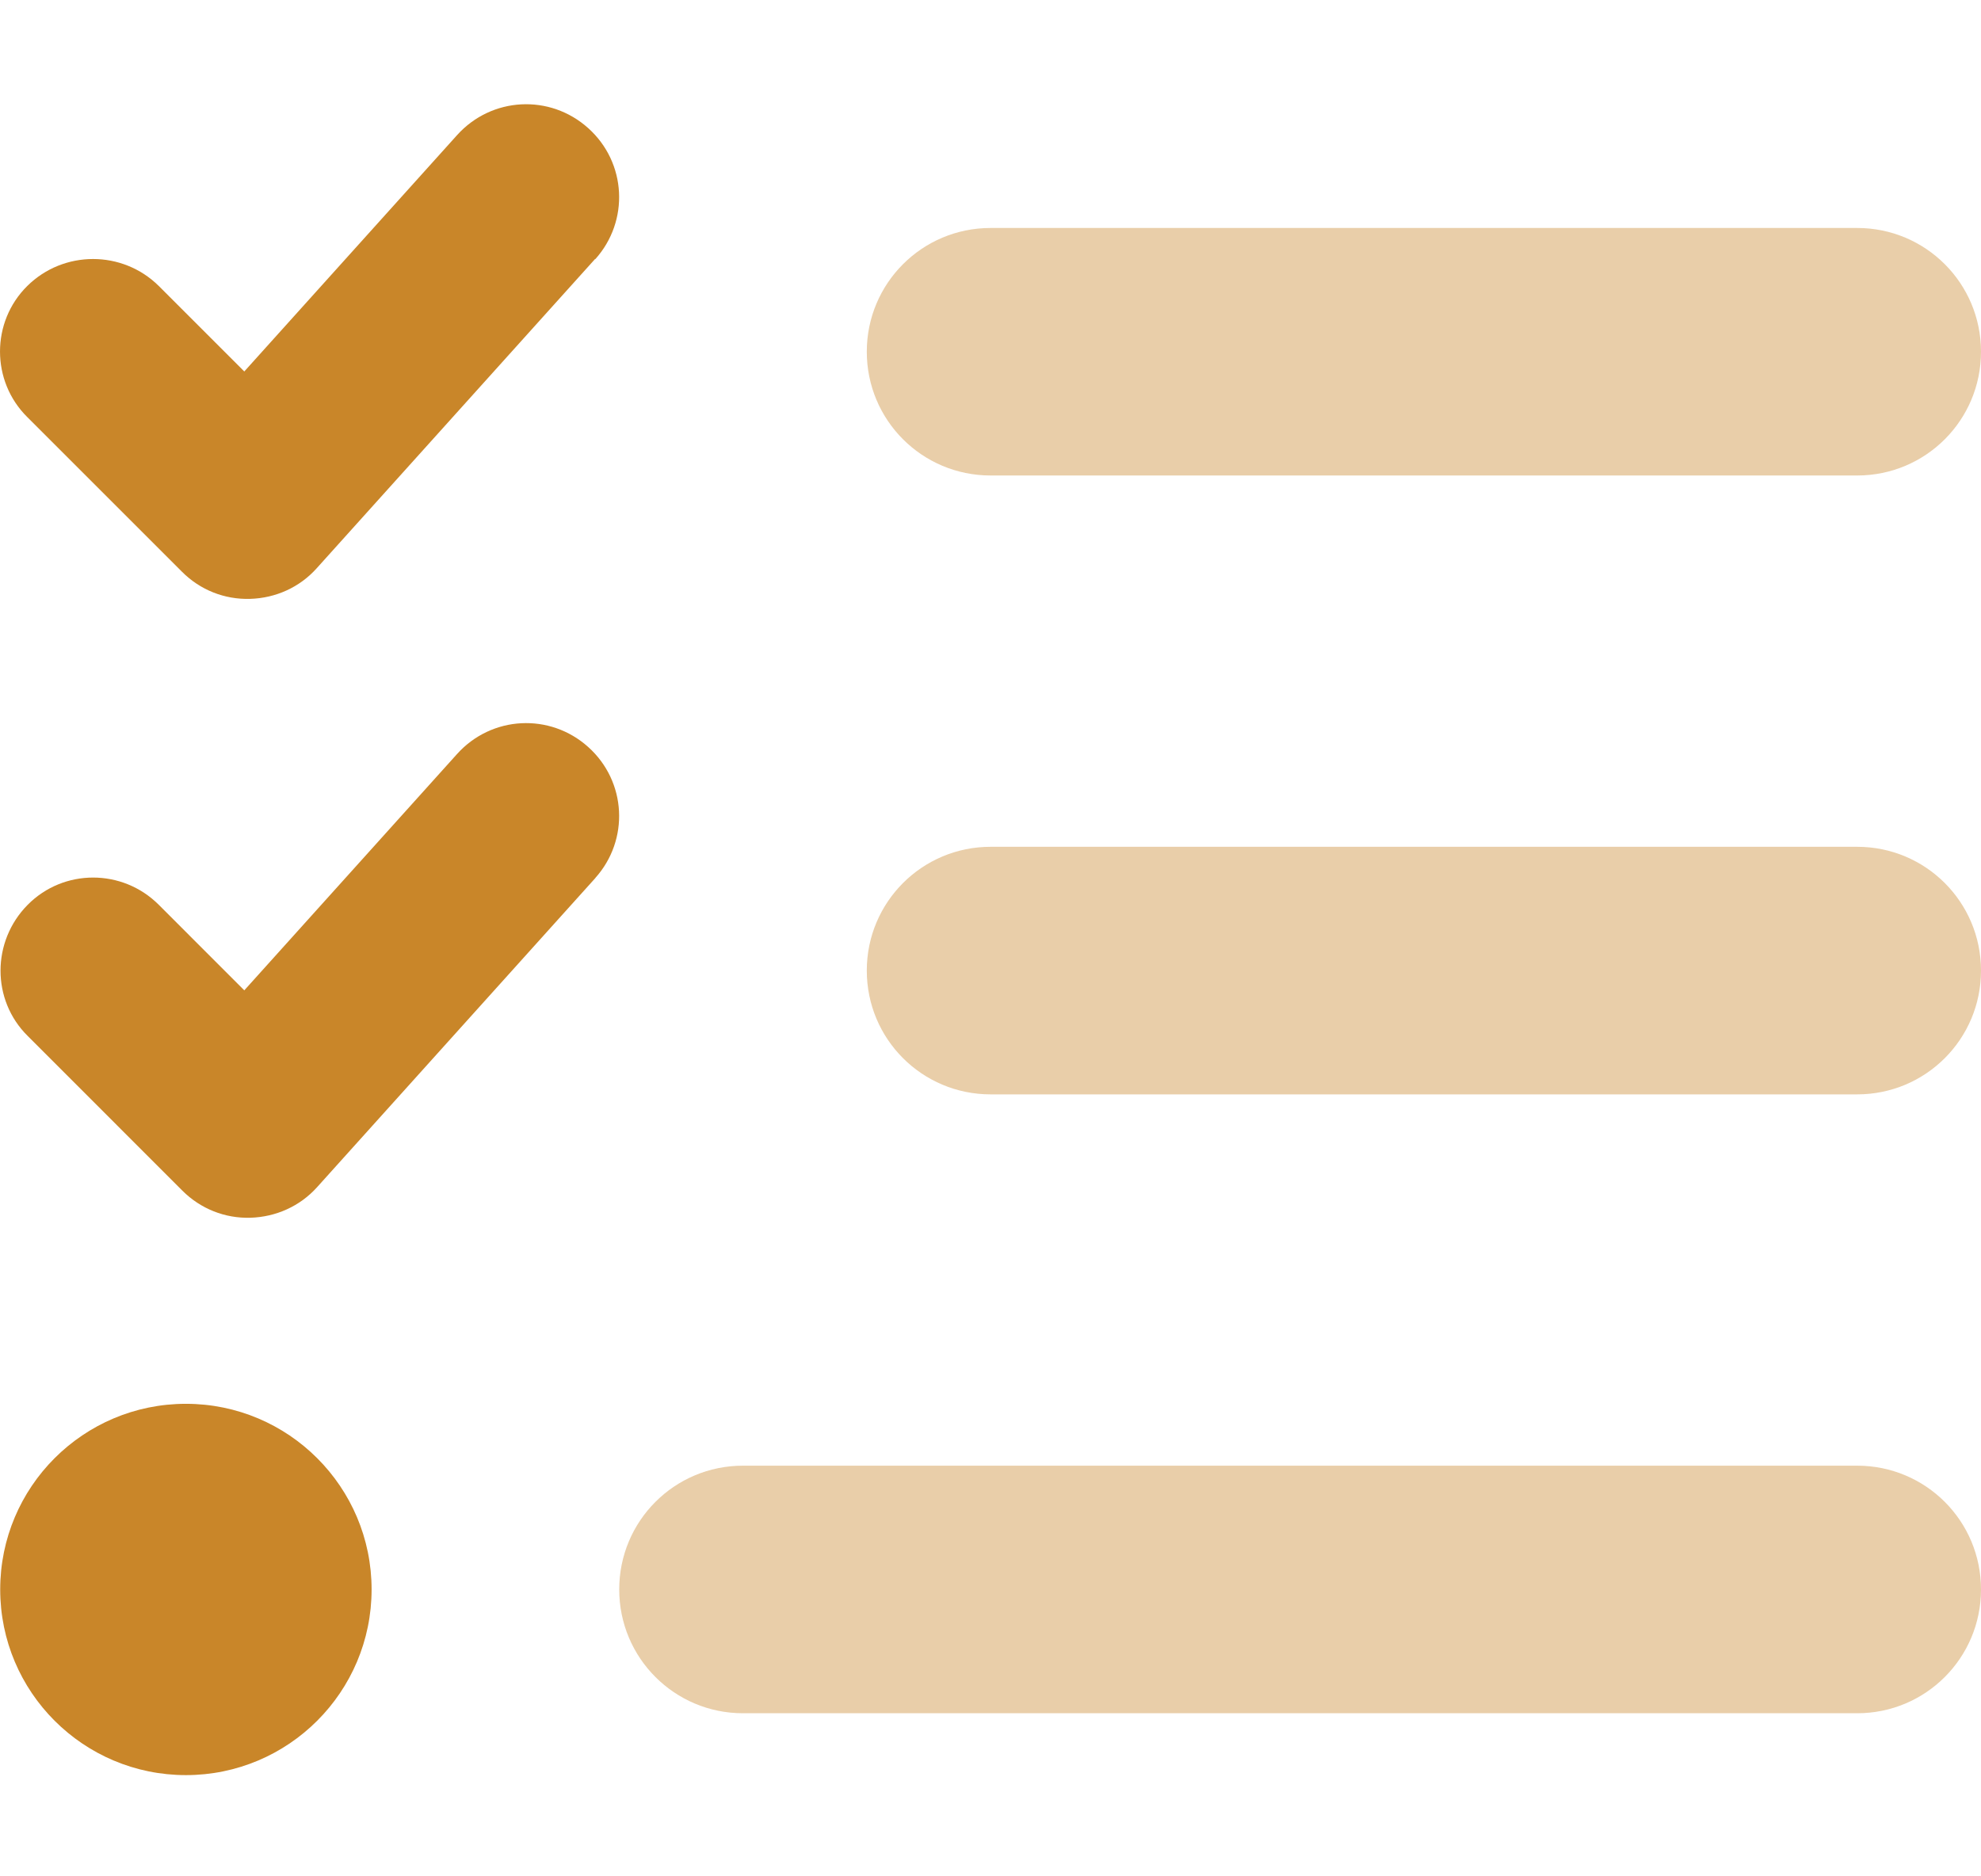
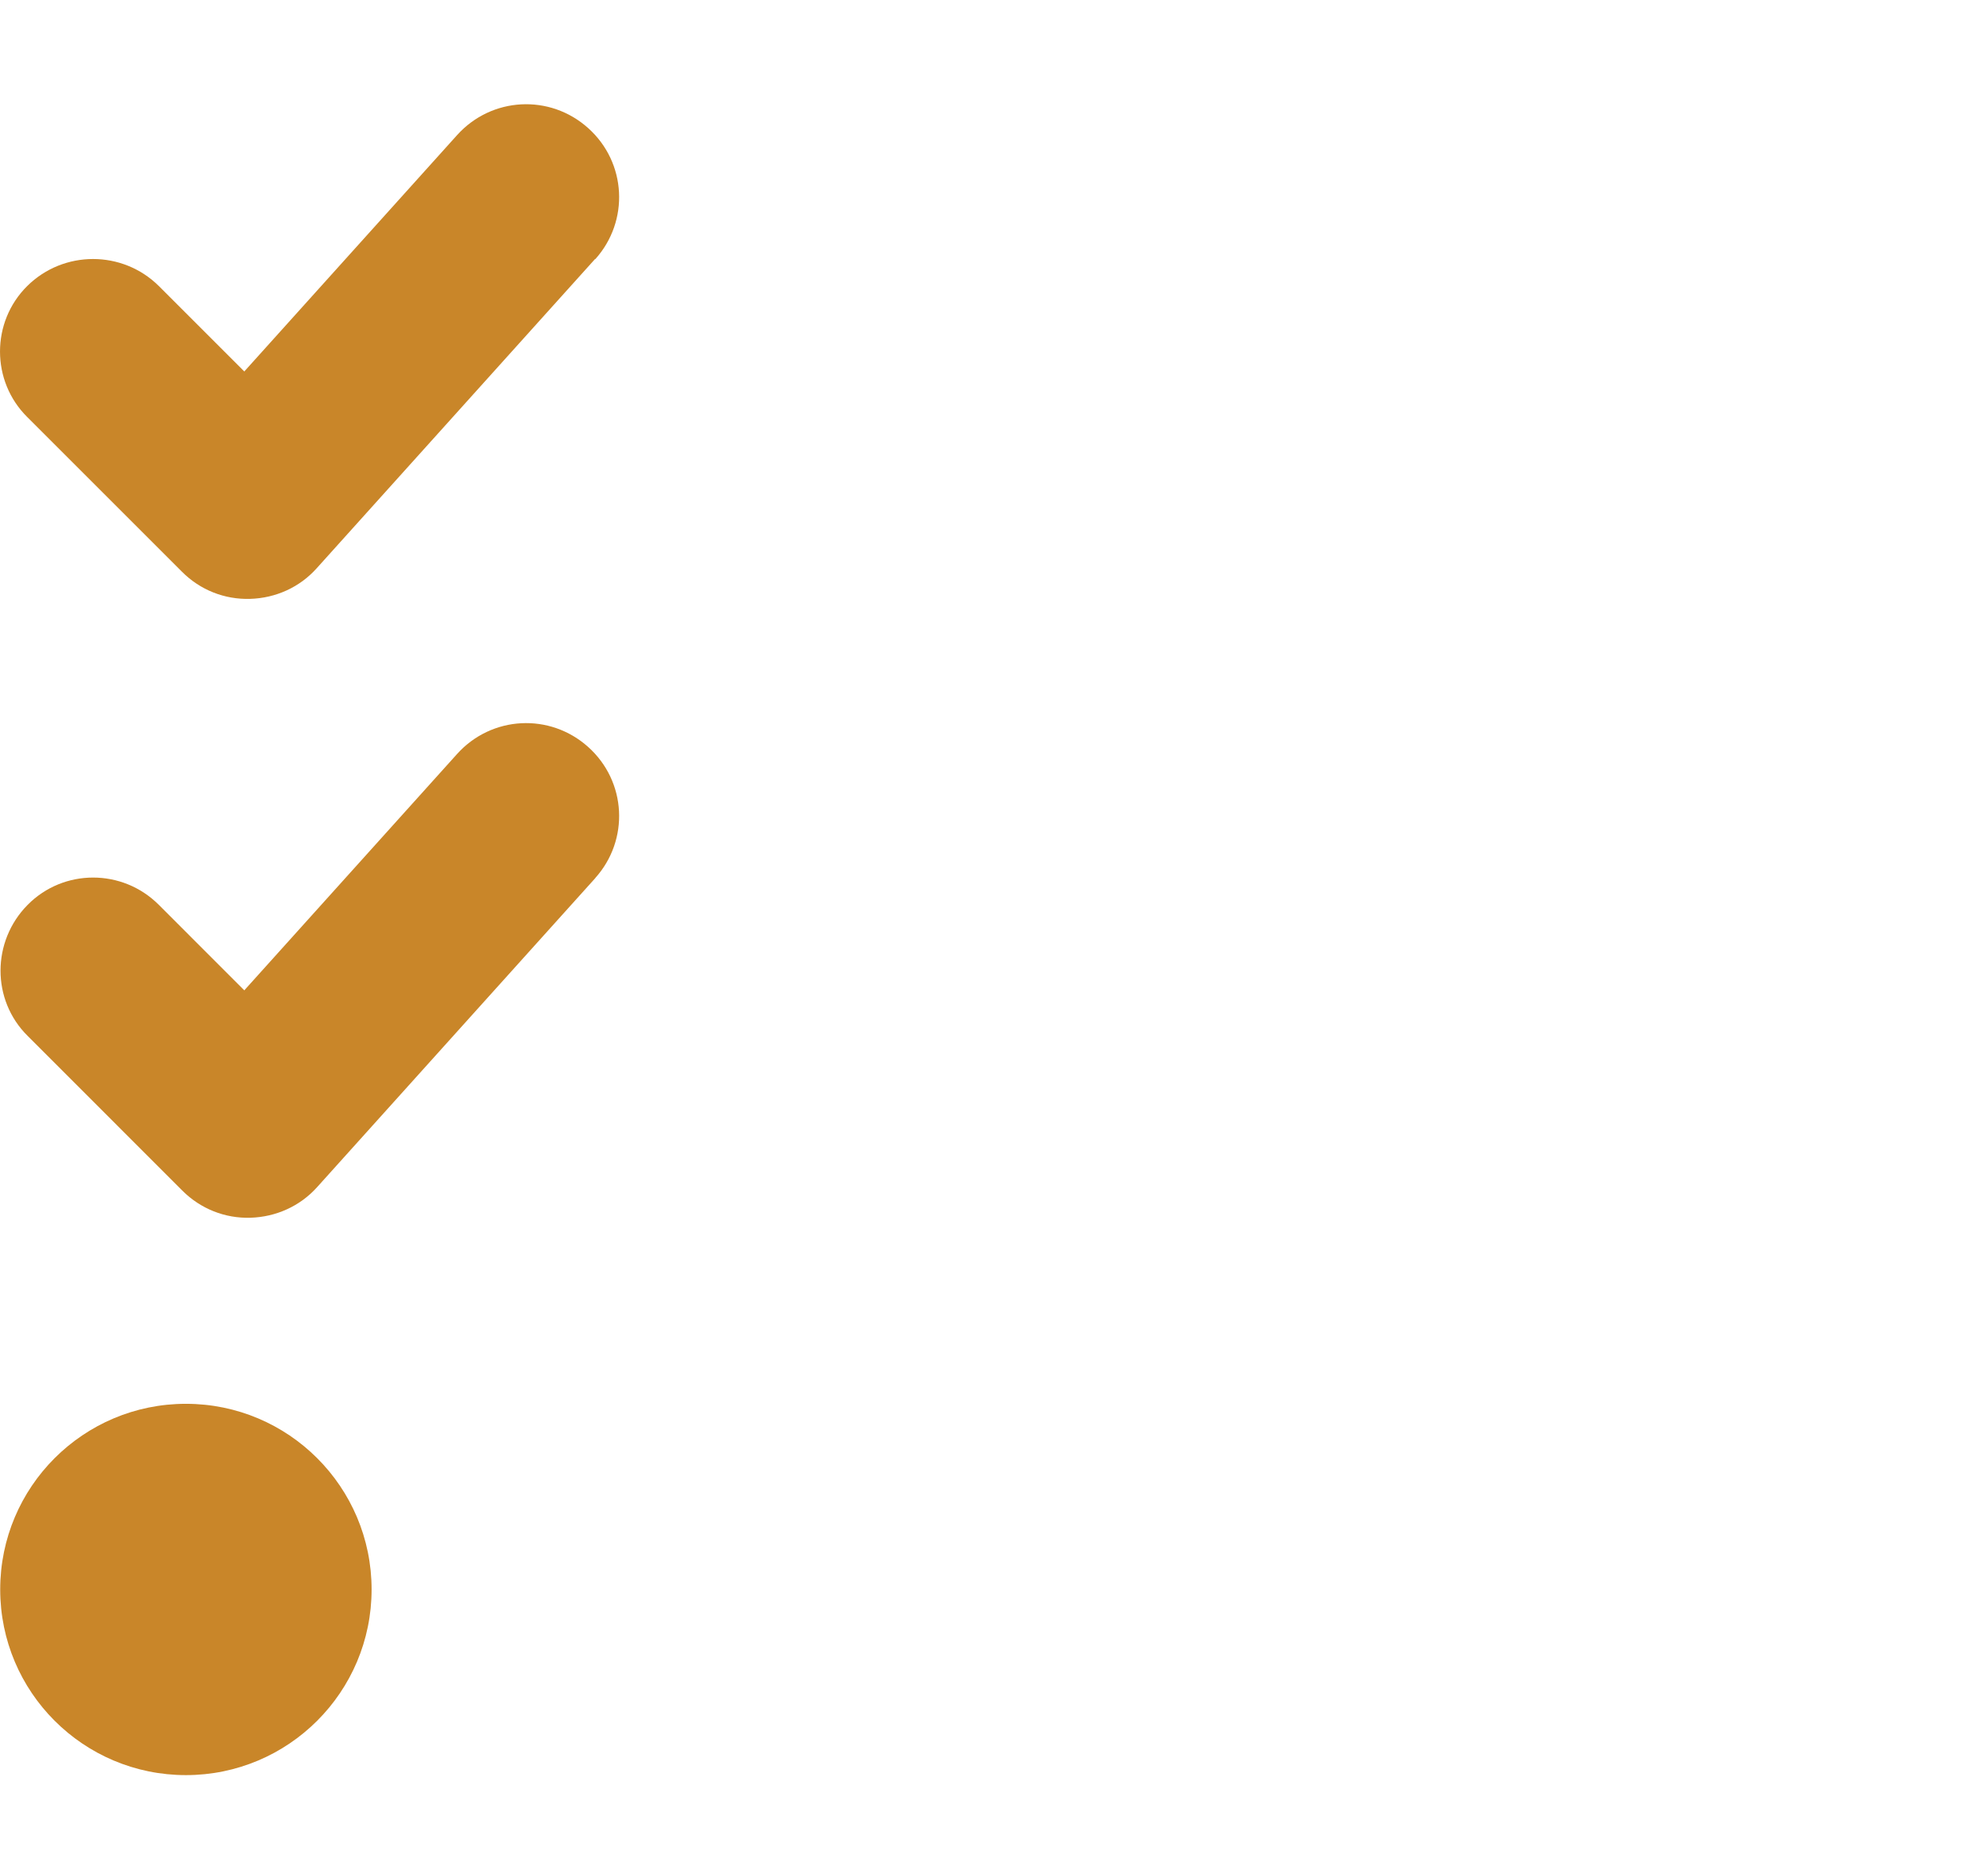
<svg xmlns="http://www.w3.org/2000/svg" width="38px" height="36px" viewBox="0 0 38 36" version="1.1">
  <title>features/tasks</title>
  <g id="features/tasks" stroke="none" stroke-width="1" fill="none" fill-rule="evenodd">
    <g id="list-check" transform="translate(0, 2)" fill="#C98629" fill-rule="nonzero">
-       <path d="M11.878,28.496 C11.878,29.809 12.939,30.871 14.252,30.871 L35.625,30.871 C36.939,30.871 38,29.809 38,28.496 C38,27.182 36.939,26.121 35.625,26.121 L14.252,26.121 C12.939,26.121 11.878,27.182 11.878,28.496 Z M16.627,16.622 C16.627,17.936 17.688,18.997 19.002,18.997 L35.625,18.997 C36.939,18.997 38,17.936 38,16.622 C38,15.309 36.939,14.247 35.625,14.247 L19.002,14.247 C17.688,14.247 16.627,15.309 16.627,16.622 Z M19.002,7.123 L35.625,7.123 C36.939,7.123 38,6.062 38,4.748 C38,3.435 36.939,2.374 35.625,2.374 L19.002,2.374 C17.688,2.374 16.627,3.435 16.627,4.748 C16.627,6.062 17.688,7.123 19.002,7.123 Z" id="Shape" opacity="0.4" />
      <path d="M11.417,2.975 C12.078,2.24 12.019,1.119 11.284,0.459 C10.549,-0.202 9.429,-0.142 8.768,0.592 L4.686,5.127 L3.046,3.487 C2.349,2.797 1.221,2.797 0.523,3.487 C-0.174,4.177 -0.174,5.312 0.523,6.002 L3.492,8.971 C3.84,9.32 4.308,9.505 4.798,9.49 C5.288,9.476 5.748,9.268 6.074,8.904 L11.417,2.967 L11.417,2.975 Z M11.417,14.848 C12.078,14.114 12.019,12.993 11.284,12.333 C10.549,11.672 9.429,11.732 8.768,12.466 L4.686,17.001 L3.046,15.36 C2.349,14.663 1.221,14.663 0.531,15.36 C-0.16,16.058 -0.167,17.186 0.531,17.876 L3.499,20.845 C3.848,21.193 4.315,21.379 4.805,21.364 C5.295,21.349 5.755,21.142 6.082,20.778 L11.425,14.841 L11.417,14.848 Z M3.566,32.058 C5.533,32.058 7.128,30.463 7.128,28.496 C7.128,26.529 5.533,24.934 3.566,24.934 C1.599,24.934 0.004,26.529 0.004,28.496 C0.004,30.463 1.599,32.058 3.566,32.058 Z" id="Shape" />
    </g>
  </g>
</svg>